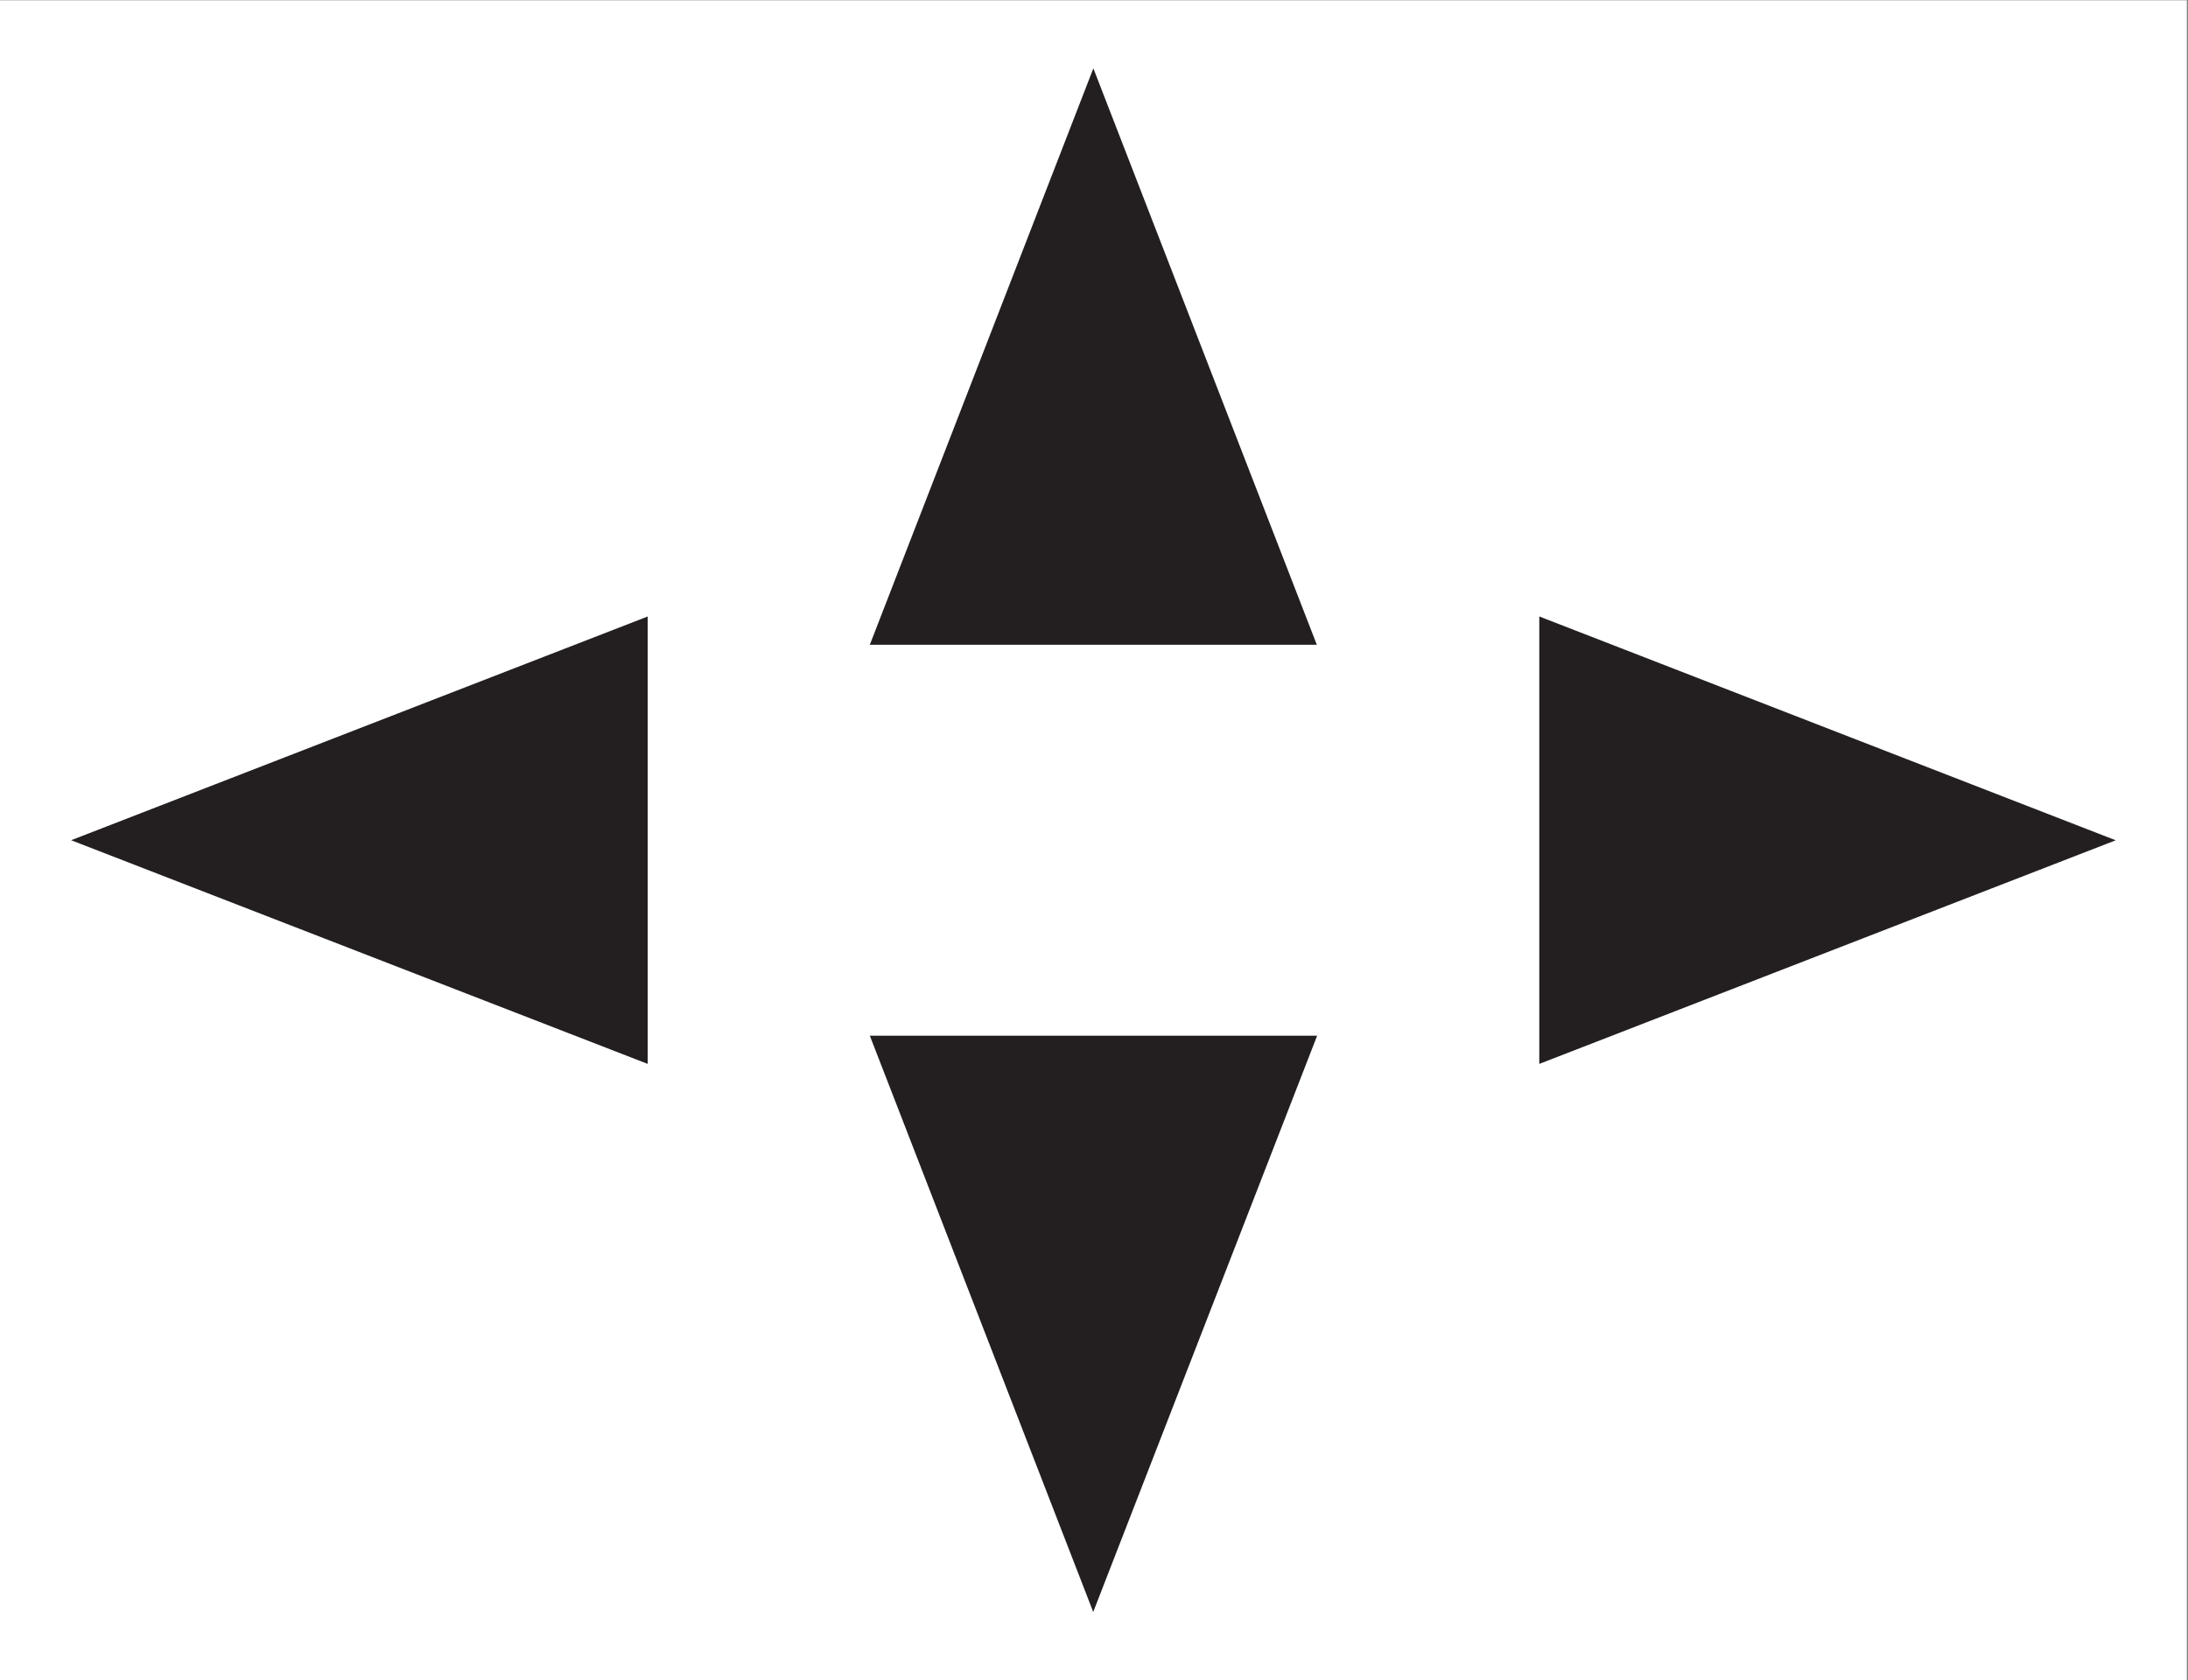
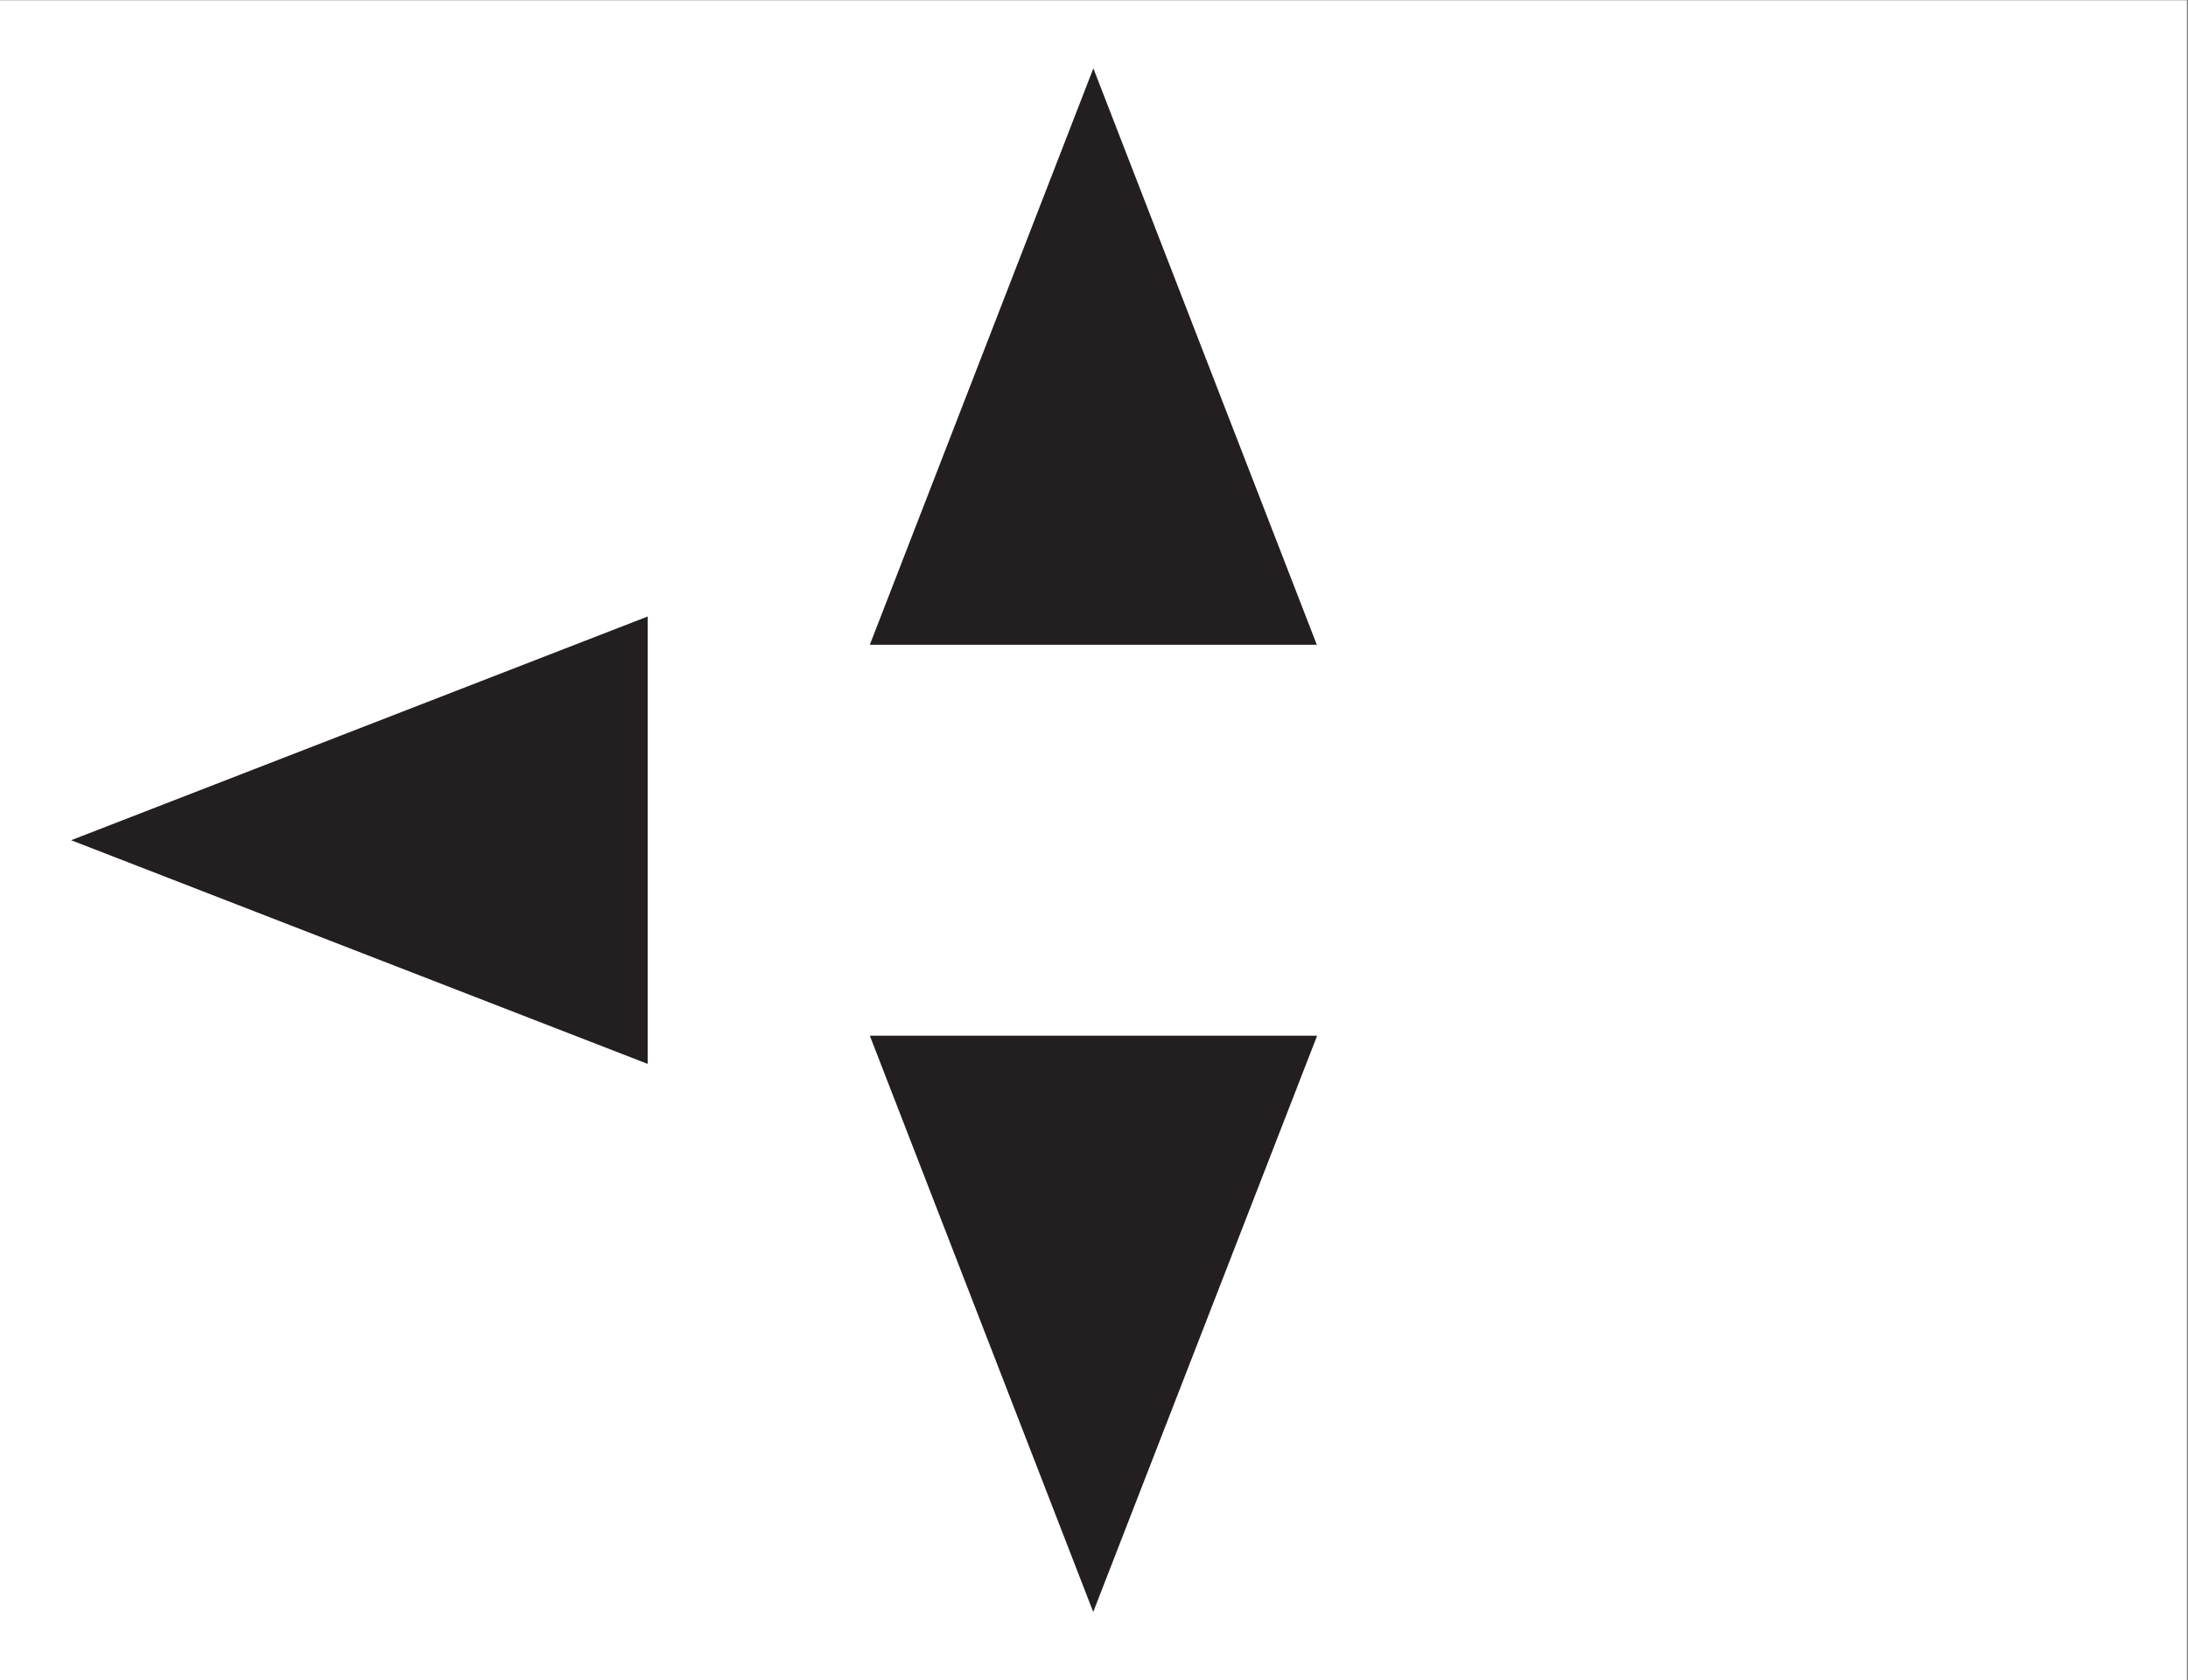
<svg xmlns="http://www.w3.org/2000/svg" version="1.1" id="svg2" width="17.36" height="13.333" viewBox="0 0 17.36 13.333">
  <rect x="0" y="0" width="17.36" height="13.333" fill="#808080" stroke="none" />
  <defs id="defs6" />
  <g id="g8" transform="matrix(1.333,0,0,-1.333,0,13.333)">
    <g id="g10" transform="scale(0.1)">
      <path d="M 130.164,0 H 0 V 100.004 H 130.164 V 0" style="fill:#ffffff;fill-opacity:1;fill-rule:nonzero;stroke:none" id="path12" />
      <path d="M 65.078,95.953 78.379,61.637 H 51.773 Z" style="fill:#231f20;fill-opacity:1;fill-rule:nonzero;stroke:none" id="path14" />
      <path d="M 65.07,4.055 51.773,38.363 h 26.625 z" style="fill:#231f20;fill-opacity:1;fill-rule:nonzero;stroke:none" id="path16" />
-       <path d="M 125.93,49.996 91.621,36.684 v 26.637 z" style="fill:#231f20;fill-opacity:1;fill-rule:nonzero;stroke:none" id="path18" />
      <path d="M 4.234,50 38.551,63.32 V 36.684 Z" style="fill:#231f20;fill-opacity:1;fill-rule:nonzero;stroke:none" id="path20" />
    </g>
  </g>
</svg>